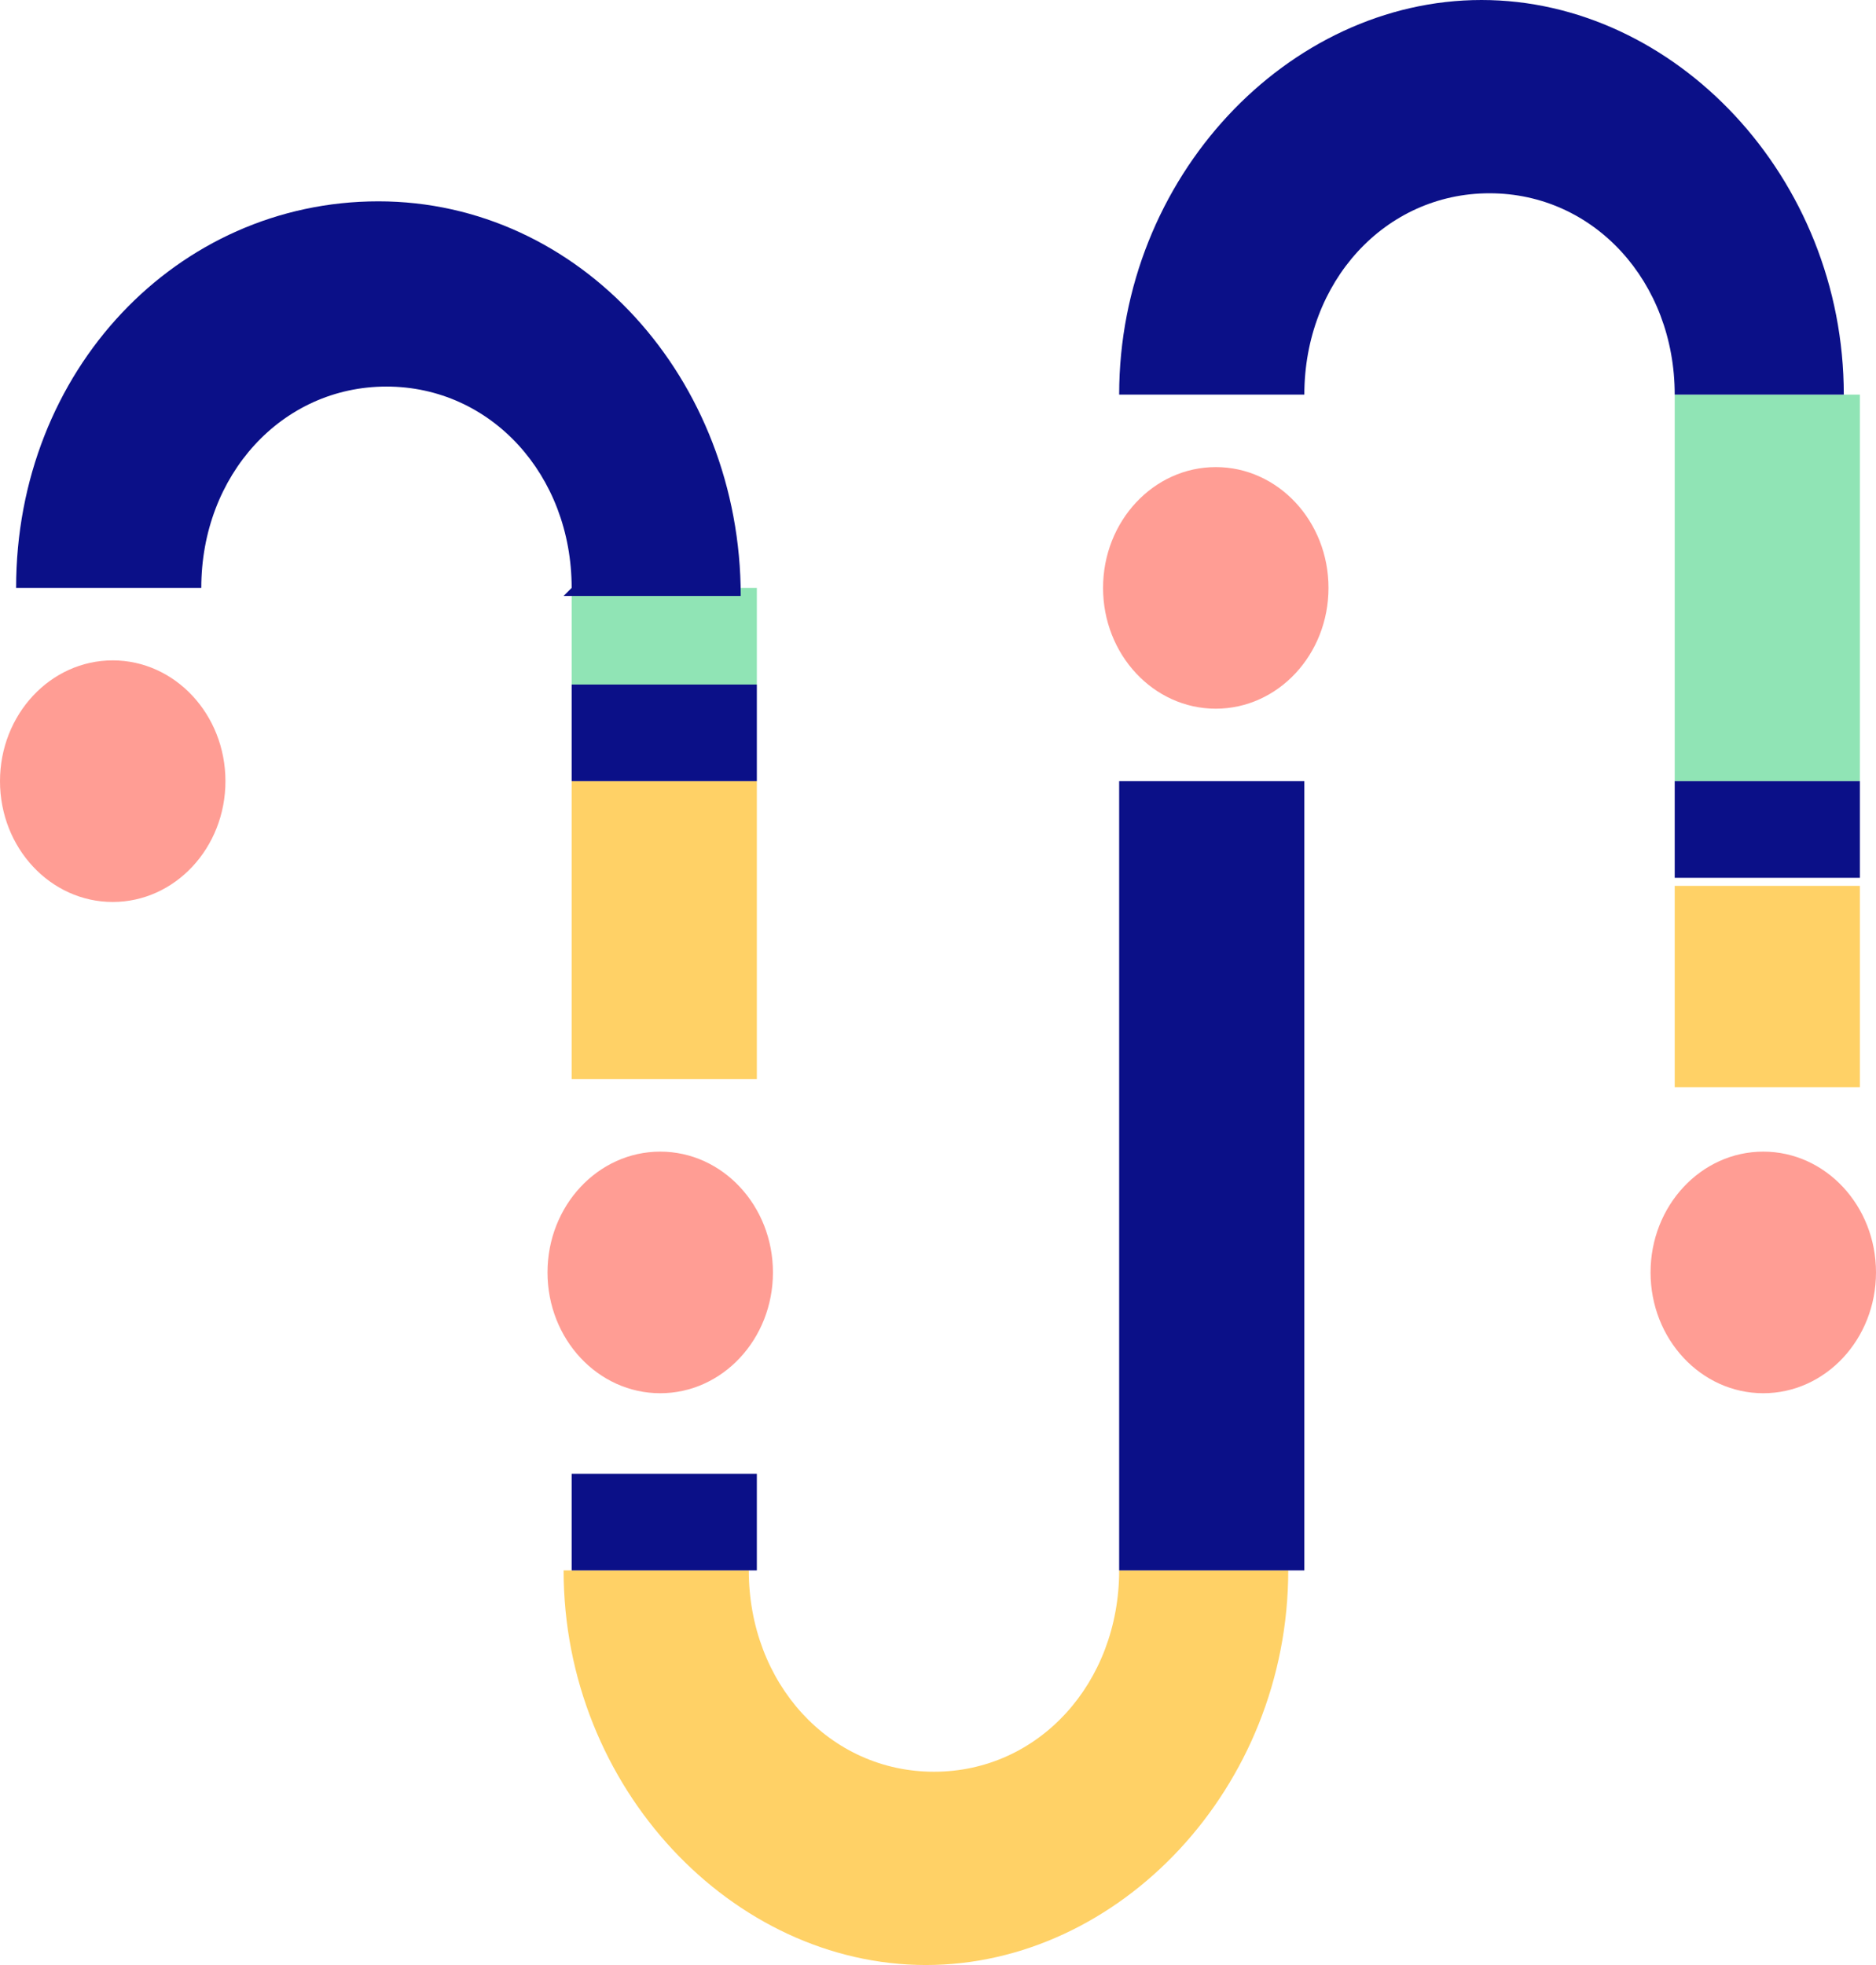
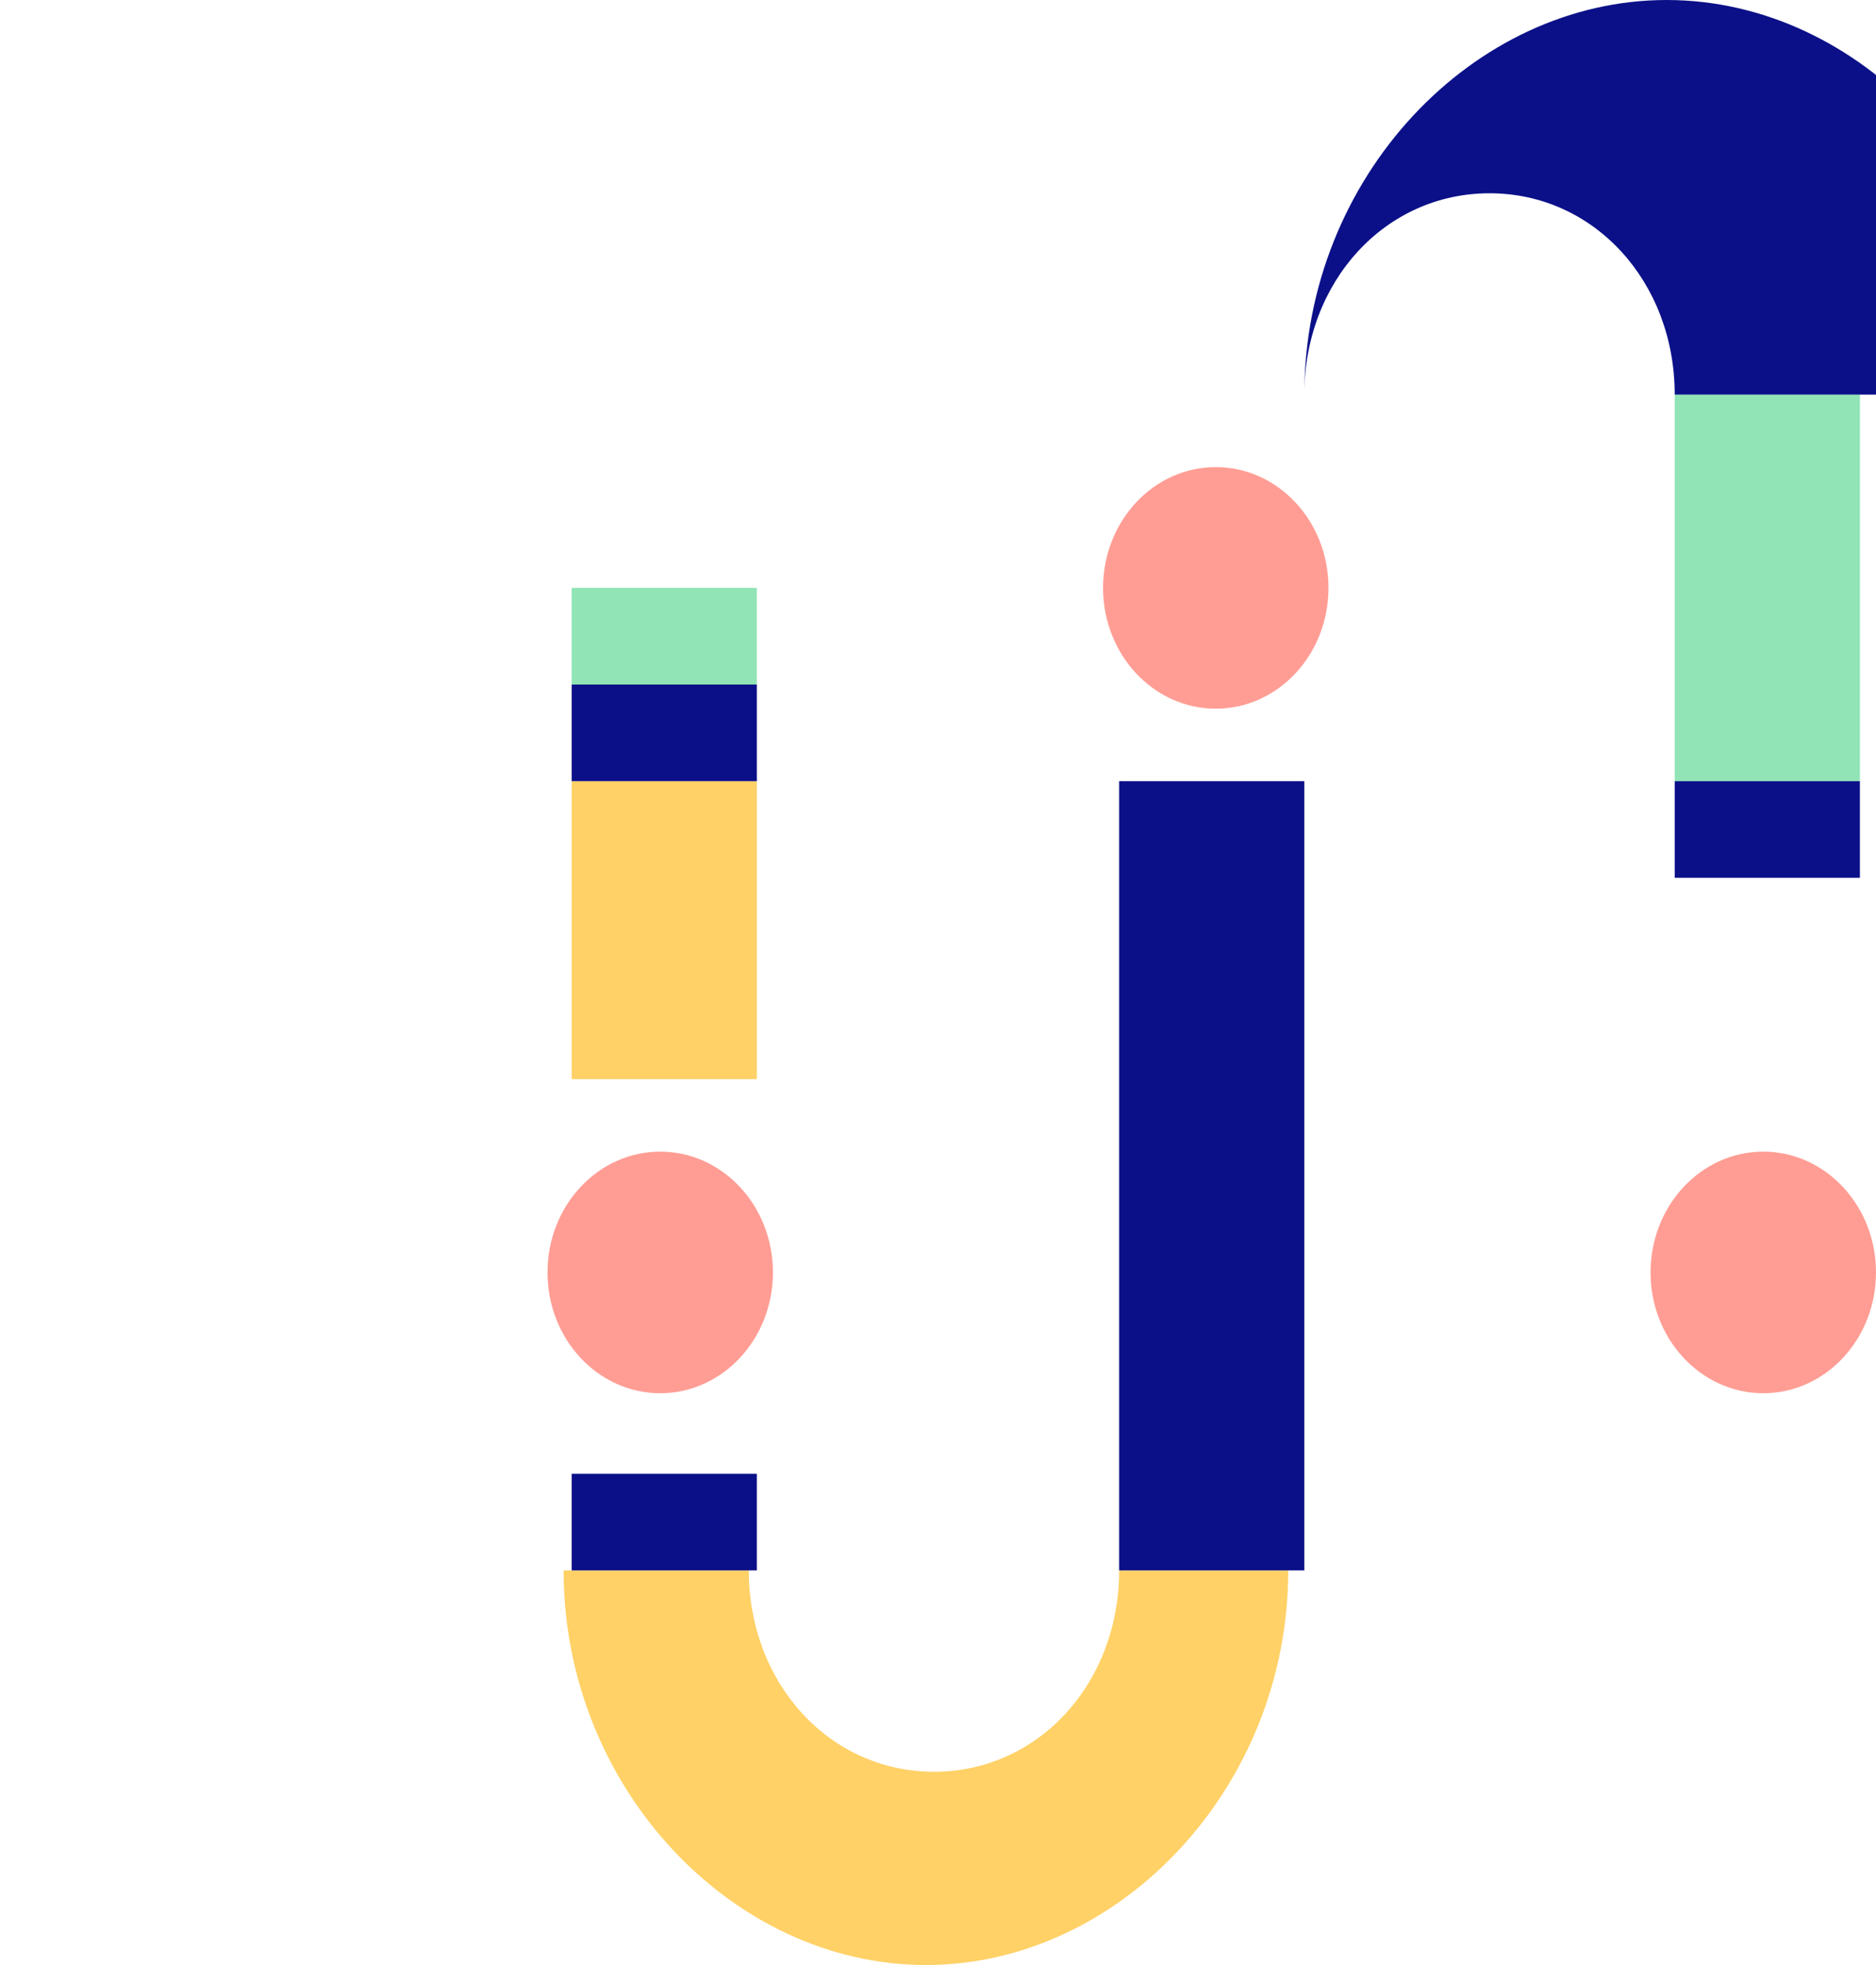
<svg xmlns="http://www.w3.org/2000/svg" id="a" viewBox="0 0 23.3 24.4">
  <ellipse cx="21.9" cy="15.8" rx="1.4" ry="1.5" style="fill:#ff9d94;" />
  <ellipse cx="8.2" cy="15.8" rx="1.4" ry="1.5" style="fill:#ff9d94;" />
  <ellipse cx="15.1" cy="7.3" rx="1.4" ry="1.5" style="fill:#ff9d94;" />
-   <ellipse cx="1.4" cy="9.7" rx="1.4" ry="1.5" style="fill:#ff9d94;" />
-   <rect x="20.8" y="11" width="2.3" height="2.5" style="fill:#ffd166;" />
  <path d="M13.9,19.5c0,1.4-1,2.5-2.3,2.5s-2.3-1.1-2.3-2.5h-2.3c0,2.7,2.1,4.9,4.5,4.9s4.5-2.2,4.5-4.9h-2.2Z" style="fill:#ffd166;" />
  <rect x="7.1" y="9.7" width="2.3" height="3.7" style="fill:#ffd166;" />
  <rect x="20.8" y="4.9" width="2.3" height="4.8" style="fill:#90e4b5;" />
  <rect x="7.1" y="7.3" width="2.3" height="1.2" style="fill:#90e4b5;" />
-   <path d="M7.1,7.3c0-1.4-1-2.5-2.3-2.5s-2.3,1.1-2.3,2.5H.2C.2,4.6,2.2,2.5,4.7,2.5s4.5,2.2,4.5,4.9h-2.2Z" style="fill:#0b1088;" />
-   <path d="M20.8,4.9c0-1.4-1-2.5-2.3-2.5s-2.3,1.1-2.3,2.5h-2.3c0-2.7,2.1-4.9,4.5-4.9s4.5,2.2,4.5,4.9h-2.2Z" style="fill:#0b1088;" />
+   <path d="M20.8,4.9c0-1.4-1-2.5-2.3-2.5s-2.3,1.1-2.3,2.5c0-2.7,2.1-4.9,4.5-4.9s4.5,2.2,4.5,4.9h-2.2Z" style="fill:#0b1088;" />
  <rect x="7.1" y="18.3" width="2.3" height="1.2" style="fill:#0b1088;" />
  <rect x="13.9" y="9.7" width="2.3" height="9.8" style="fill:#0b1088;" />
  <rect x="20.8" y="9.7" width="2.3" height="1.2" style="fill:#0b1088;" />
  <rect x="7.1" y="8.5" width="2.3" height="1.2" style="fill:#0b1088;" />
</svg>